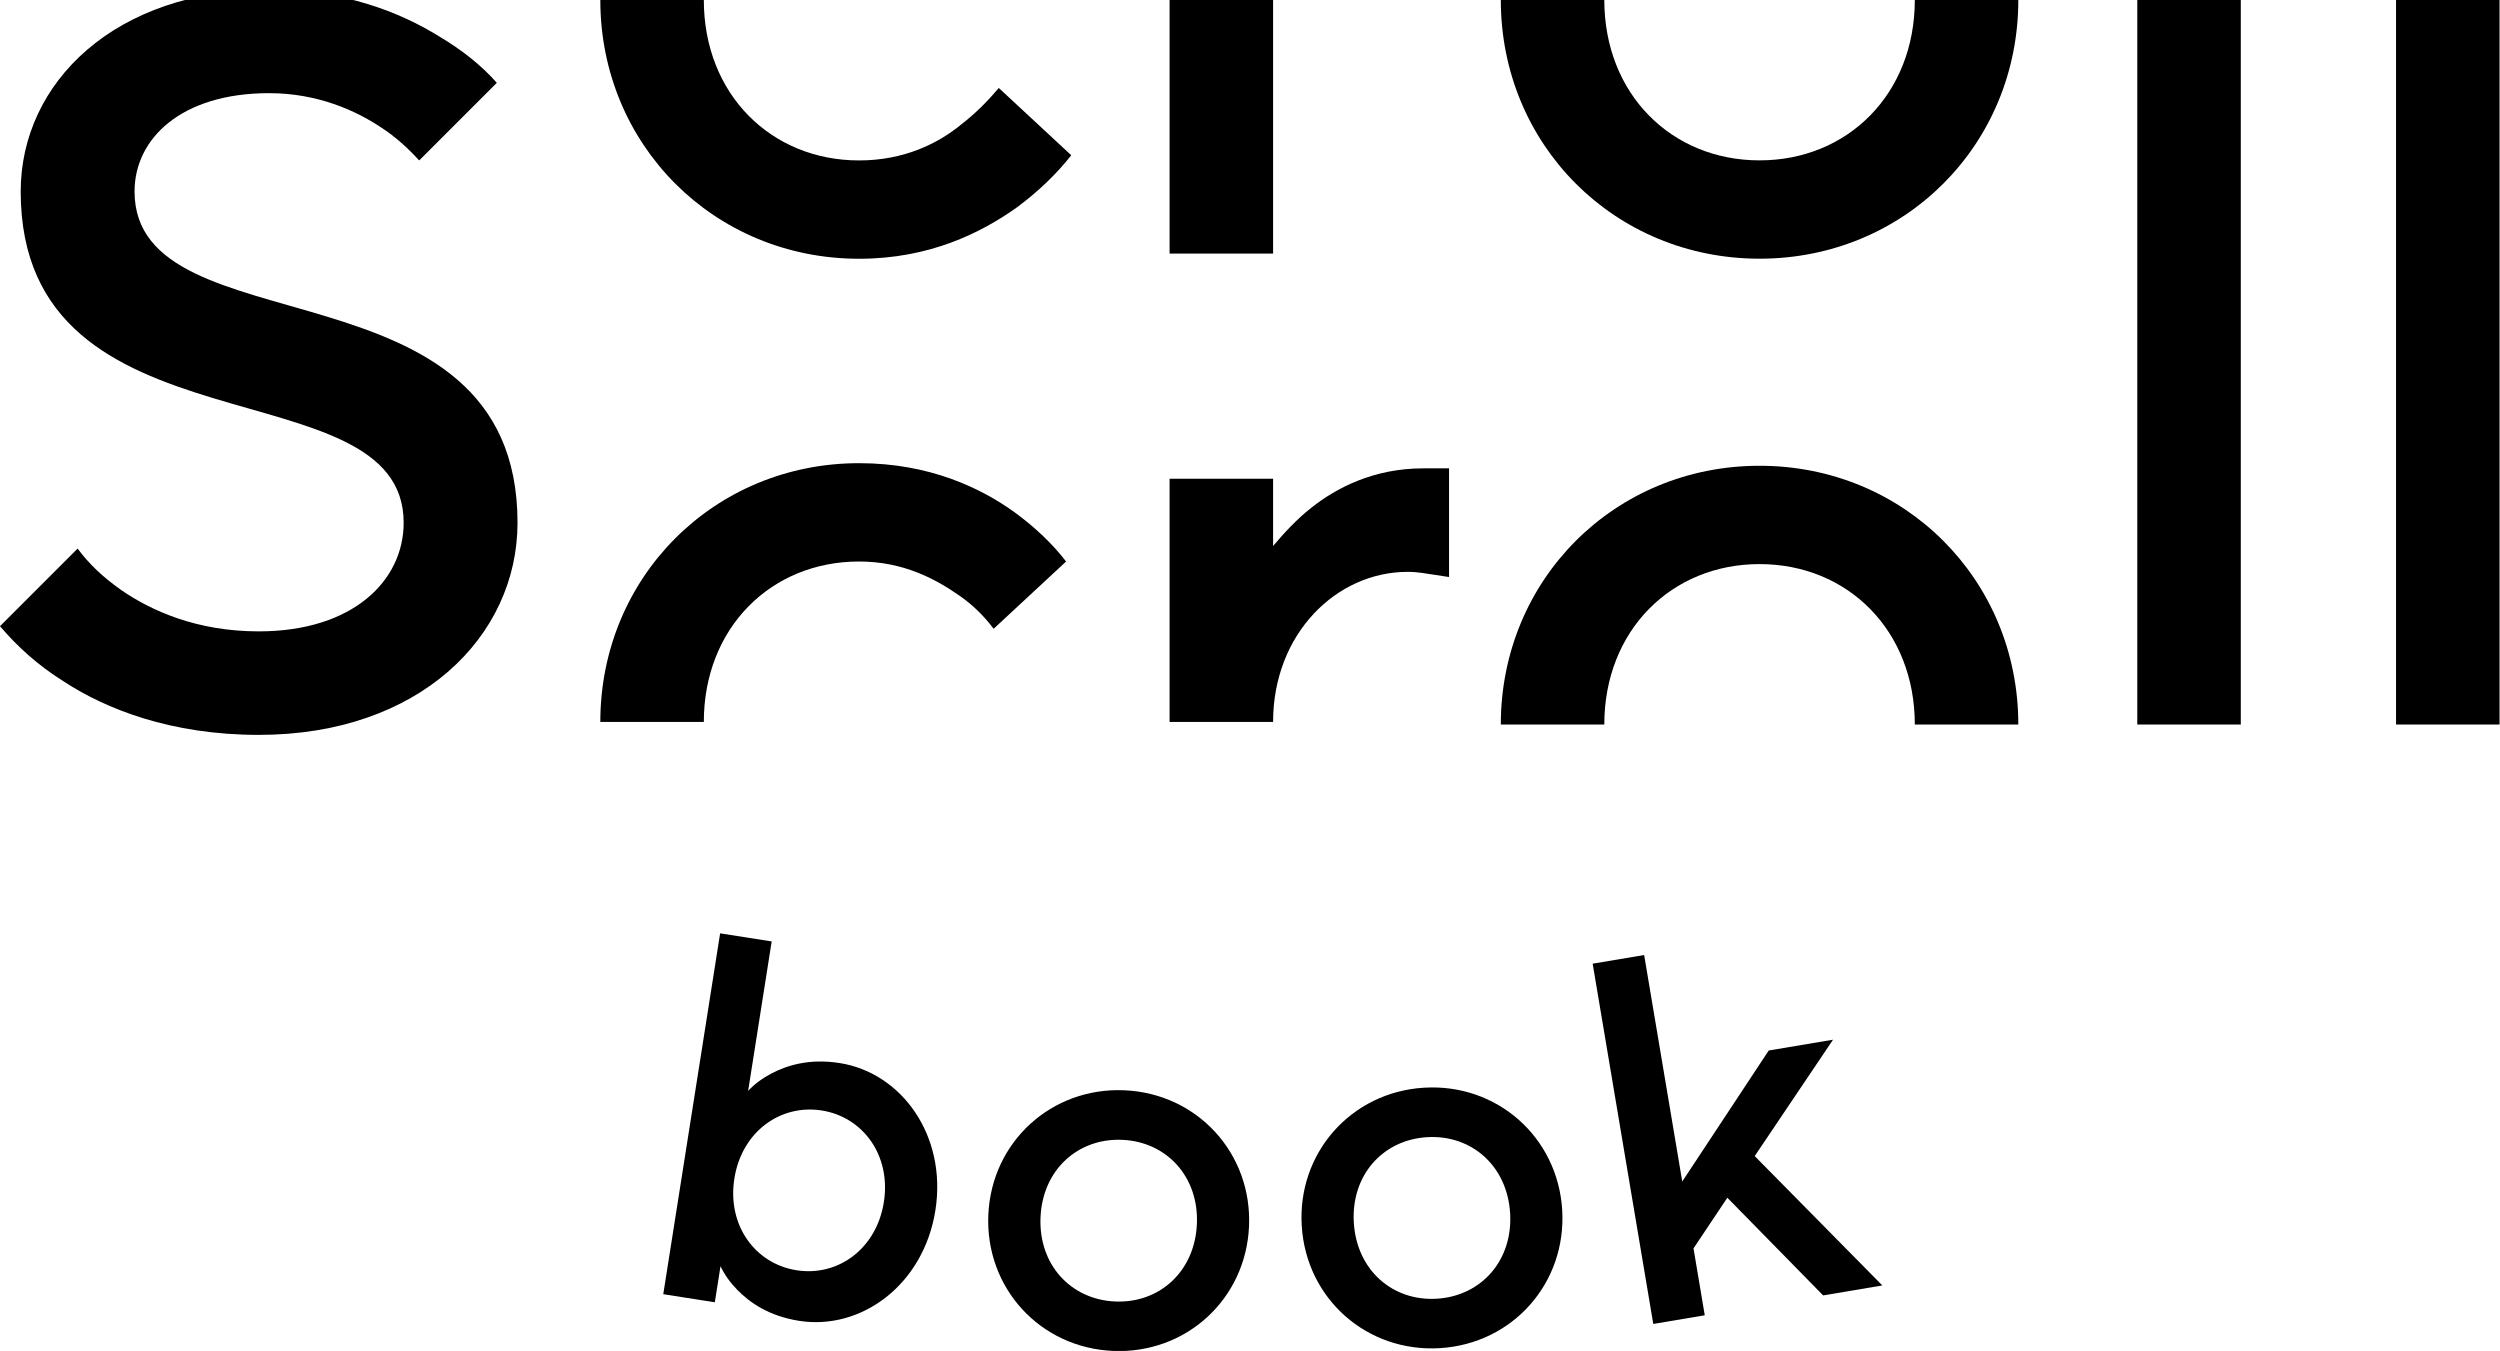
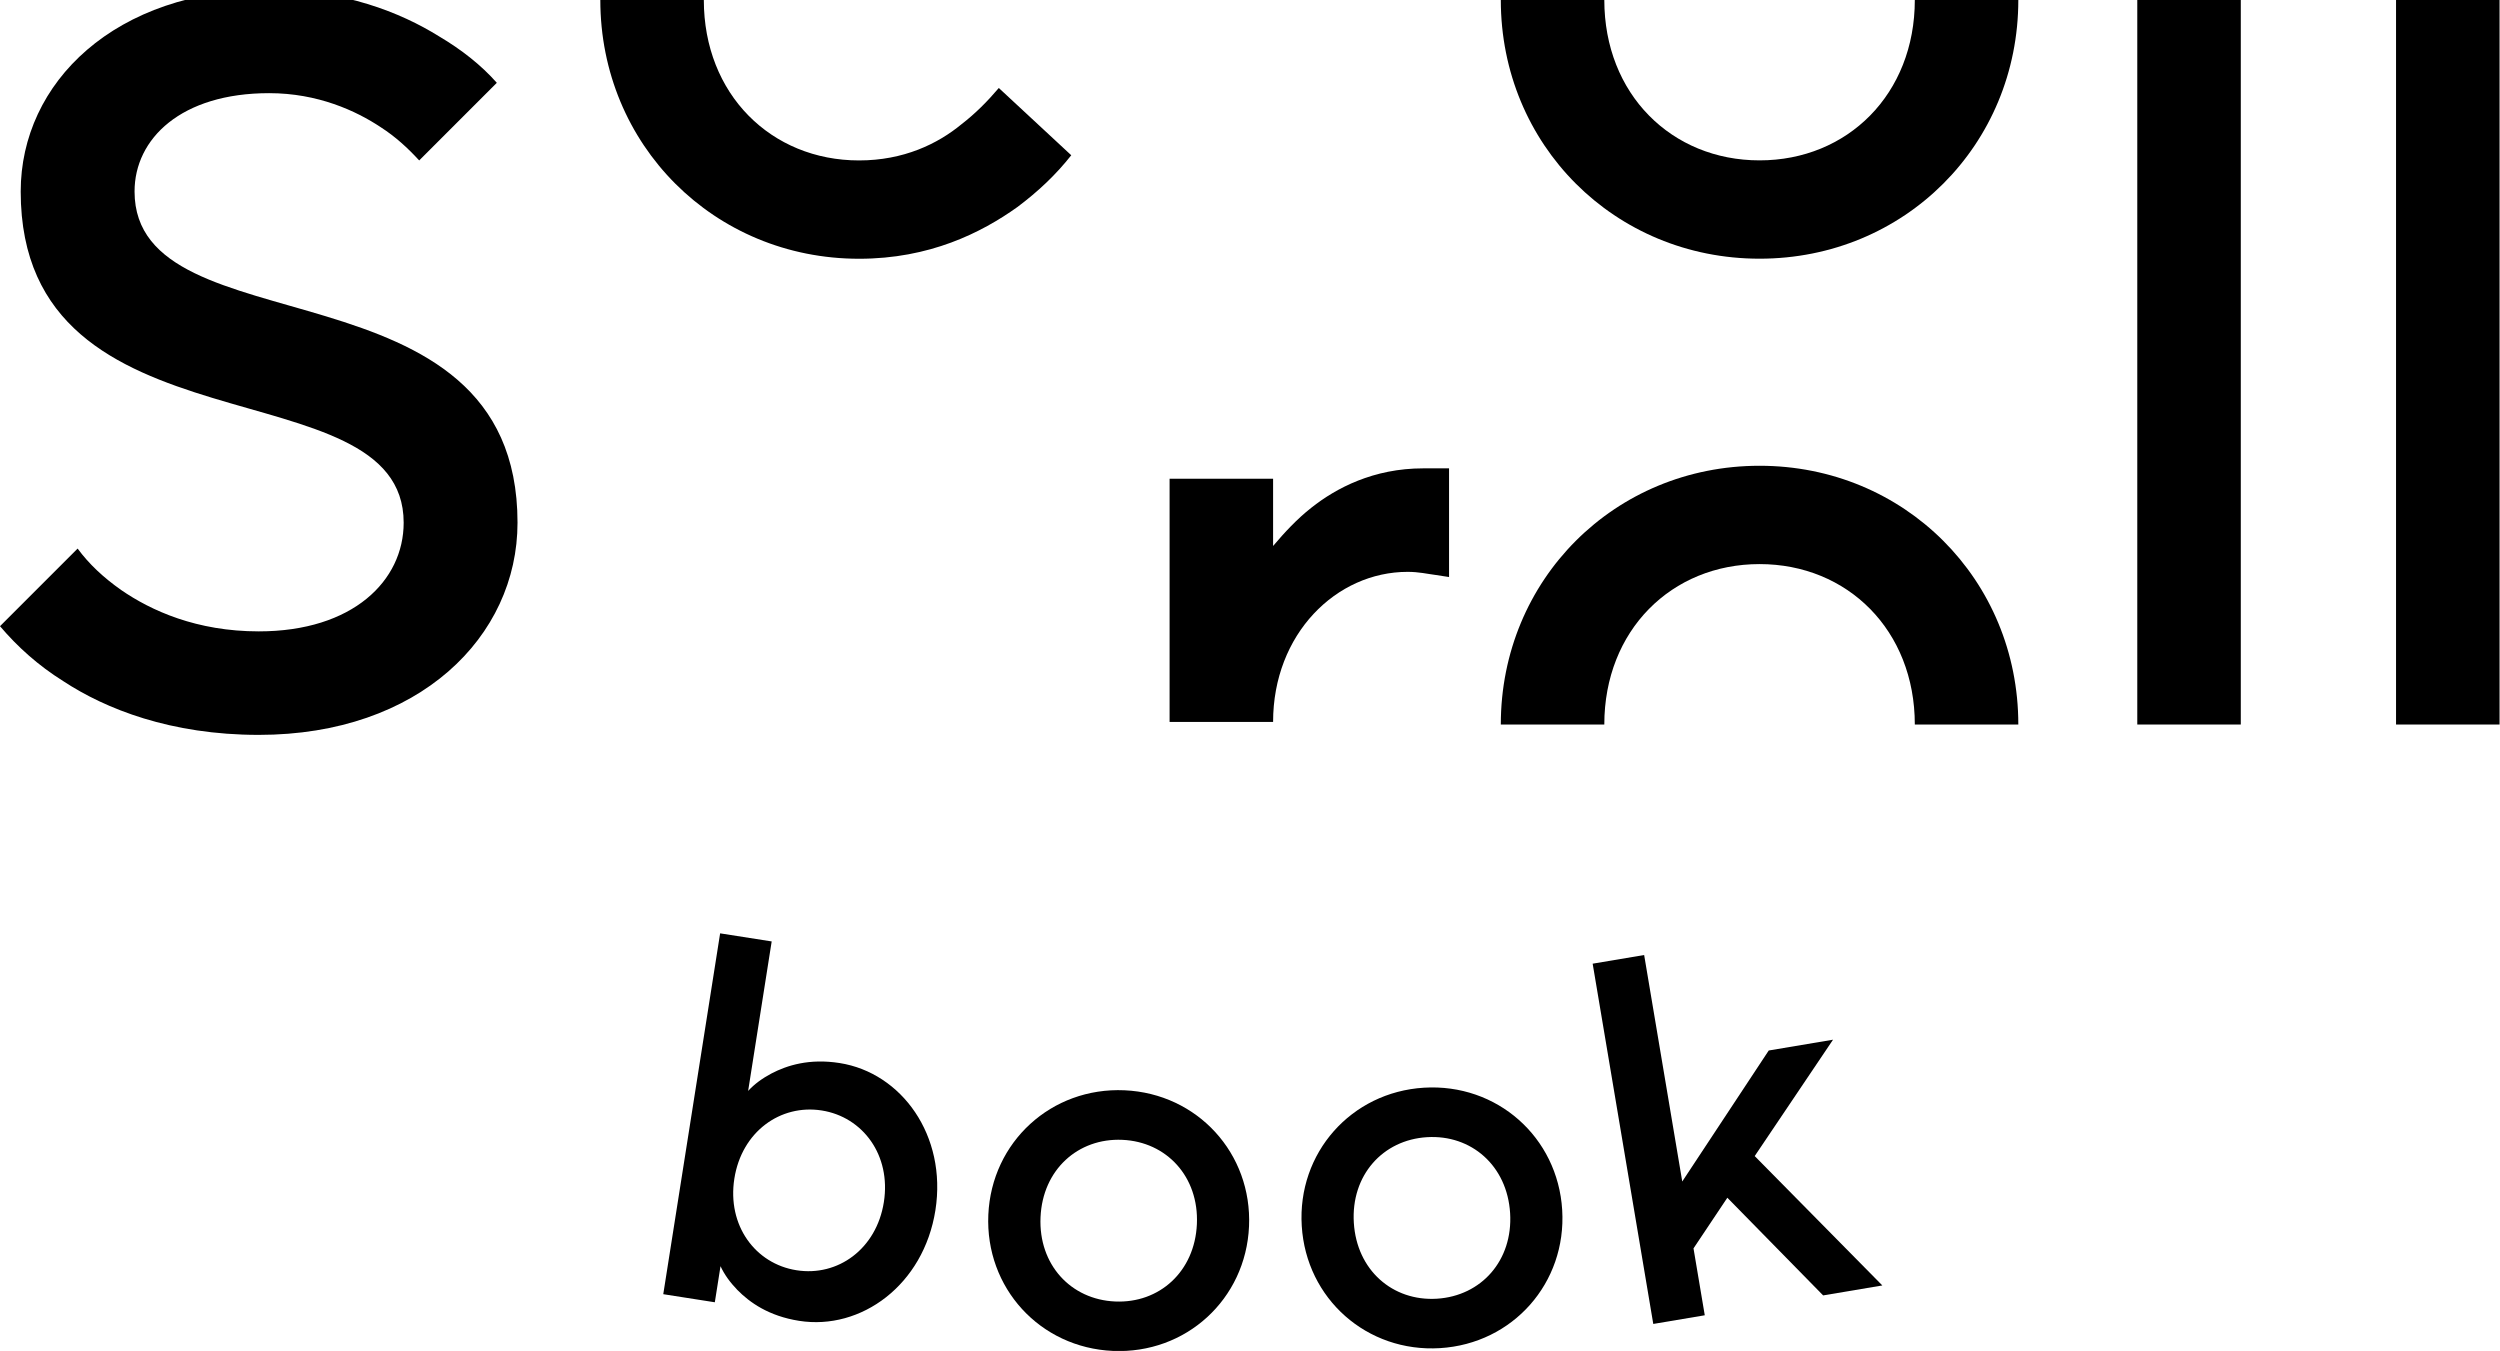
<svg xmlns="http://www.w3.org/2000/svg" version="1.1" id="Layer_1" x="0px" y="0px" viewBox="0 0 386.46 208.83" style="enable-background:new 0 0 386.46 208.83;" xml:space="preserve">
  <g id="Layer_1_1_">
    <g>
      <g>
        <path d="M111.32,144.28l7.97,1.25l-3.64,23.11c0.98-1.07,2.18-1.94,3.61-2.7c2.4-1.25,5.84-2.35,10.54-1.61     c9.56,1.51,16.61,11.19,14.8,22.75c-1.82,11.56-11.5,18.61-21.07,17.1c-4.7-0.74-7.64-2.84-9.54-4.77     c-1.12-1.16-2-2.36-2.61-3.68l-0.88,5.58l-7.97-1.25L111.32,144.28z M136.63,185.83c1.14-7.25-3.24-13.17-9.61-14.17     c-6.38-1-12.36,3.28-13.5,10.53s3.24,13.17,9.61,14.17C129.51,197.37,135.49,193.08,136.63,185.83z" />
        <path d="M173.83,168.54c11.28,0.5,19.75,9.76,19.25,21.04s-9.76,19.75-21.05,19.25c-11.28-0.5-19.75-9.76-19.25-21.05     C153.28,176.51,162.54,168.04,173.83,168.54z M185.02,189.23c0.33-7.33-4.68-12.73-11.53-13.03s-12.32,4.62-12.64,11.96     c-0.33,7.33,4.68,12.73,11.53,13.03S184.69,196.56,185.02,189.23z" />
        <path d="M220.12,168.14c11.27-0.69,20.68,7.62,21.37,18.89c0.69,11.28-7.62,20.68-18.89,21.37     c-11.28,0.69-20.68-7.62-21.37-18.89C200.53,178.24,208.85,168.83,220.12,168.14z M233.44,187.53c-0.45-7.33-6-12.16-12.85-11.74     s-11.76,5.9-11.31,13.23c0.45,7.33,6,12.16,12.85,11.74C228.98,200.33,233.89,194.86,233.44,187.53z" />
        <path d="M246.2,148.97l7.96-1.34l5.89,35.01l13.37-20.25l9.94-1.67l-12.11,17.99l19.73,20l-9.15,1.54l-14.81-15.1l-5.23,7.83     l1.74,10.34l-7.96,1.34L246.2,148.97z" />
      </g>
    </g>
  </g>
  <g id="Layer_2_1_">
    <g>
      <path d="M12,84.8c1.76,2.4,4,4.48,6.72,6.4c4.64,3.2,11.68,6.4,21.28,6.4c14.56,0,22.4-7.84,22.4-16.8c0-24.8-59.2-9.6-59.2-51.2    c0-16.8,14.56-31.2,38.4-31.2c11.52,0,20.32,3.52,26.24,7.2c3.52,2.08,6.56,4.48,8.96,7.2l-12,12c-1.76-1.92-3.68-3.68-5.92-5.12    c-3.84-2.56-9.76-5.28-17.28-5.28c-13.6,0-20.8,7.04-20.8,15.2c0,24.8,59.2,9.6,59.2,51.2c0,17.6-15.2,32.8-40,32.8    c-13.6,0-23.68-4-30.24-8.32C5.92,102.88,2.72,100,0,96.8L12,84.8z" />
      <path d="M330.39,0h16v112h-16V0z" />
      <path d="M370.39,0h16v112h-16V0z" />
      <path d="M272,24.79c-13.6,0-24-10.24-24-24.8h-16c0,22.4,17.6,40,40,40s40-17.6,40-40h-16C296,14.55,285.6,24.79,272,24.79z" />
      <path d="M272,87.2c13.6,0,24,10.24,24,24.8h16c0-22.4-17.6-40-40-40s-40,17.6-40,40h16C248,97.44,258.4,87.2,272,87.2z" />
      <path d="M196.8,111.6L196.8,111.6c0-13.6,9.76-23.2,20.8-23.2c1.76,0,3.04,0.32,4.32,0.48L224,89.2V72.4h-4    c-7.68,0-13.44,3.04-17.28,6.08c-2.24,1.76-4.16,3.84-5.92,5.92V74h-16v37.6L196.8,111.6L196.8,111.6z" />
-       <rect x="180.8" width="16" height="39.2" />
-       <path d="M108.8,111.6c0-14.56,10.4-24.8,24-24.8c6.88,0,11.84,2.72,15.52,5.28c2.08,1.44,3.84,3.2,5.28,5.12l11.2-10.4    c-2.08-2.72-4.8-5.28-7.84-7.52c-5.28-3.84-13.28-7.68-24.16-7.68c-22.4,0-40,17.6-40,40L108.8,111.6L108.8,111.6z" />
      <path d="M148.64,19.2c-3.68,3.04-8.96,5.6-15.84,5.6c-13.6,0-24-10.24-24-24.8l0,0h-16l0,0c0,22.4,17.6,40,40,40    c10.88,0,18.88-4,24.48-8c3.2-2.4,5.92-4.96,8.32-8l-11.2-10.4C152.64,15.68,150.72,17.6,148.64,19.2z" />
    </g>
  </g>
</svg>